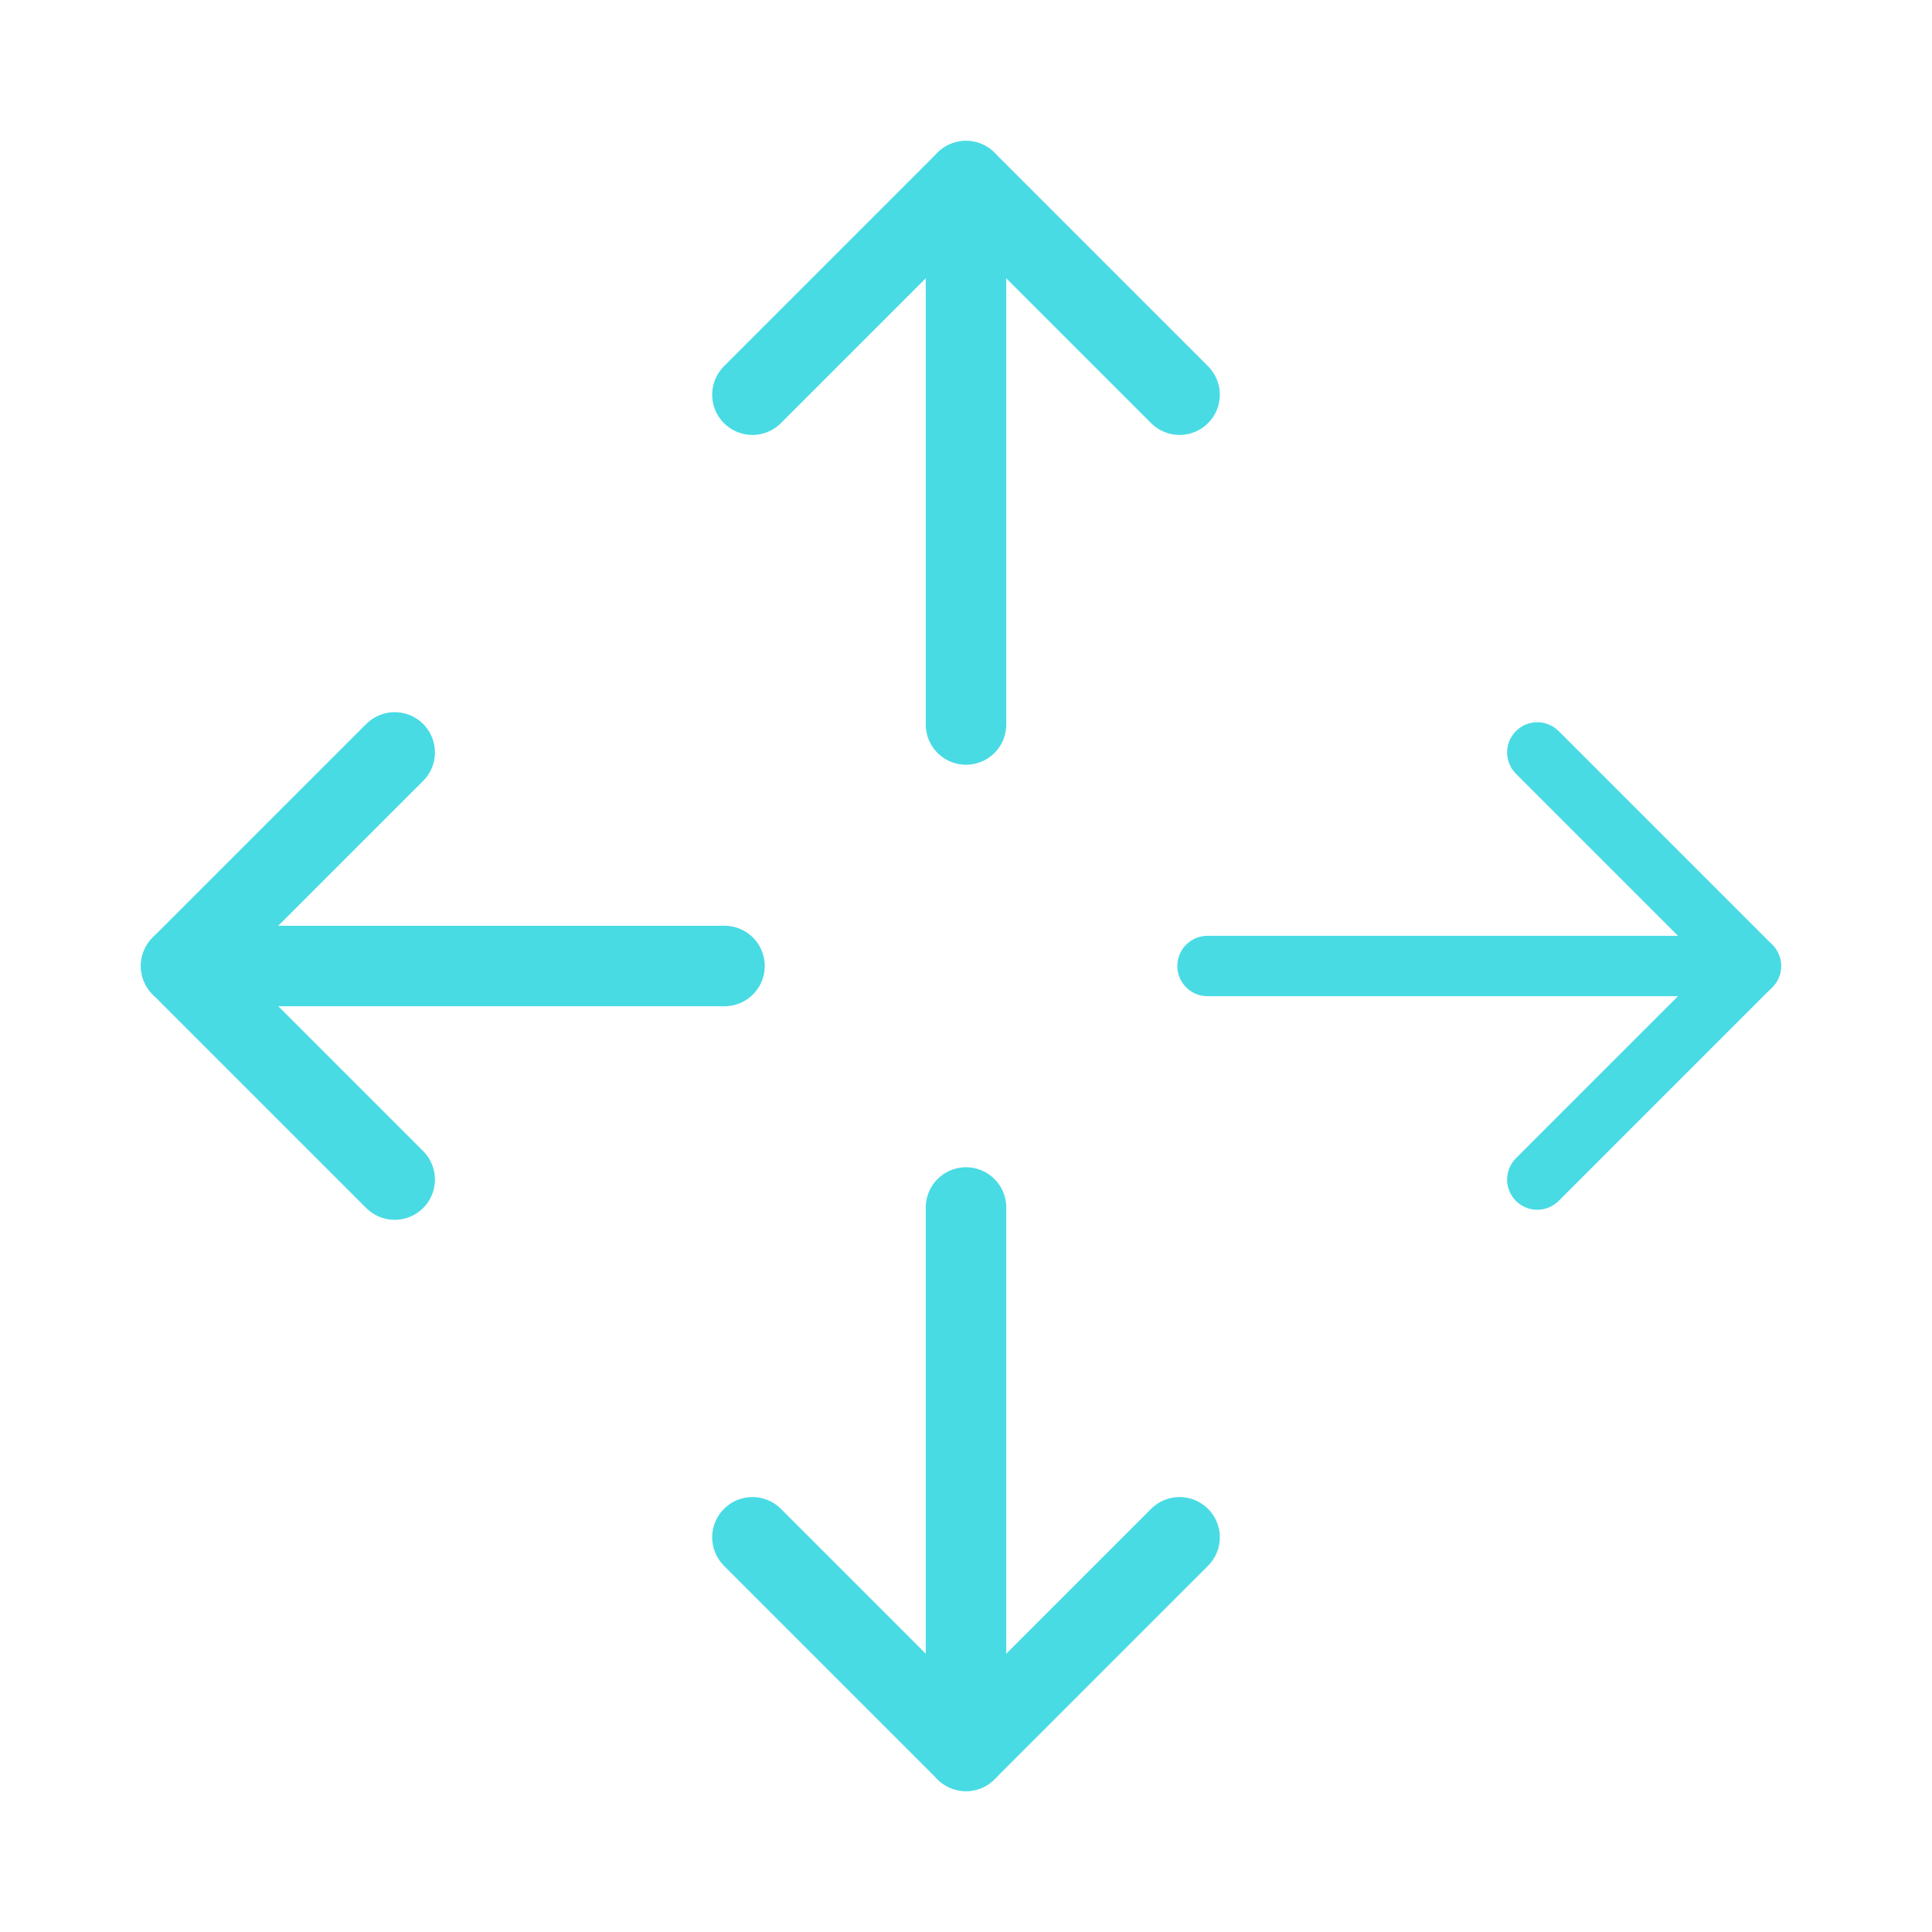
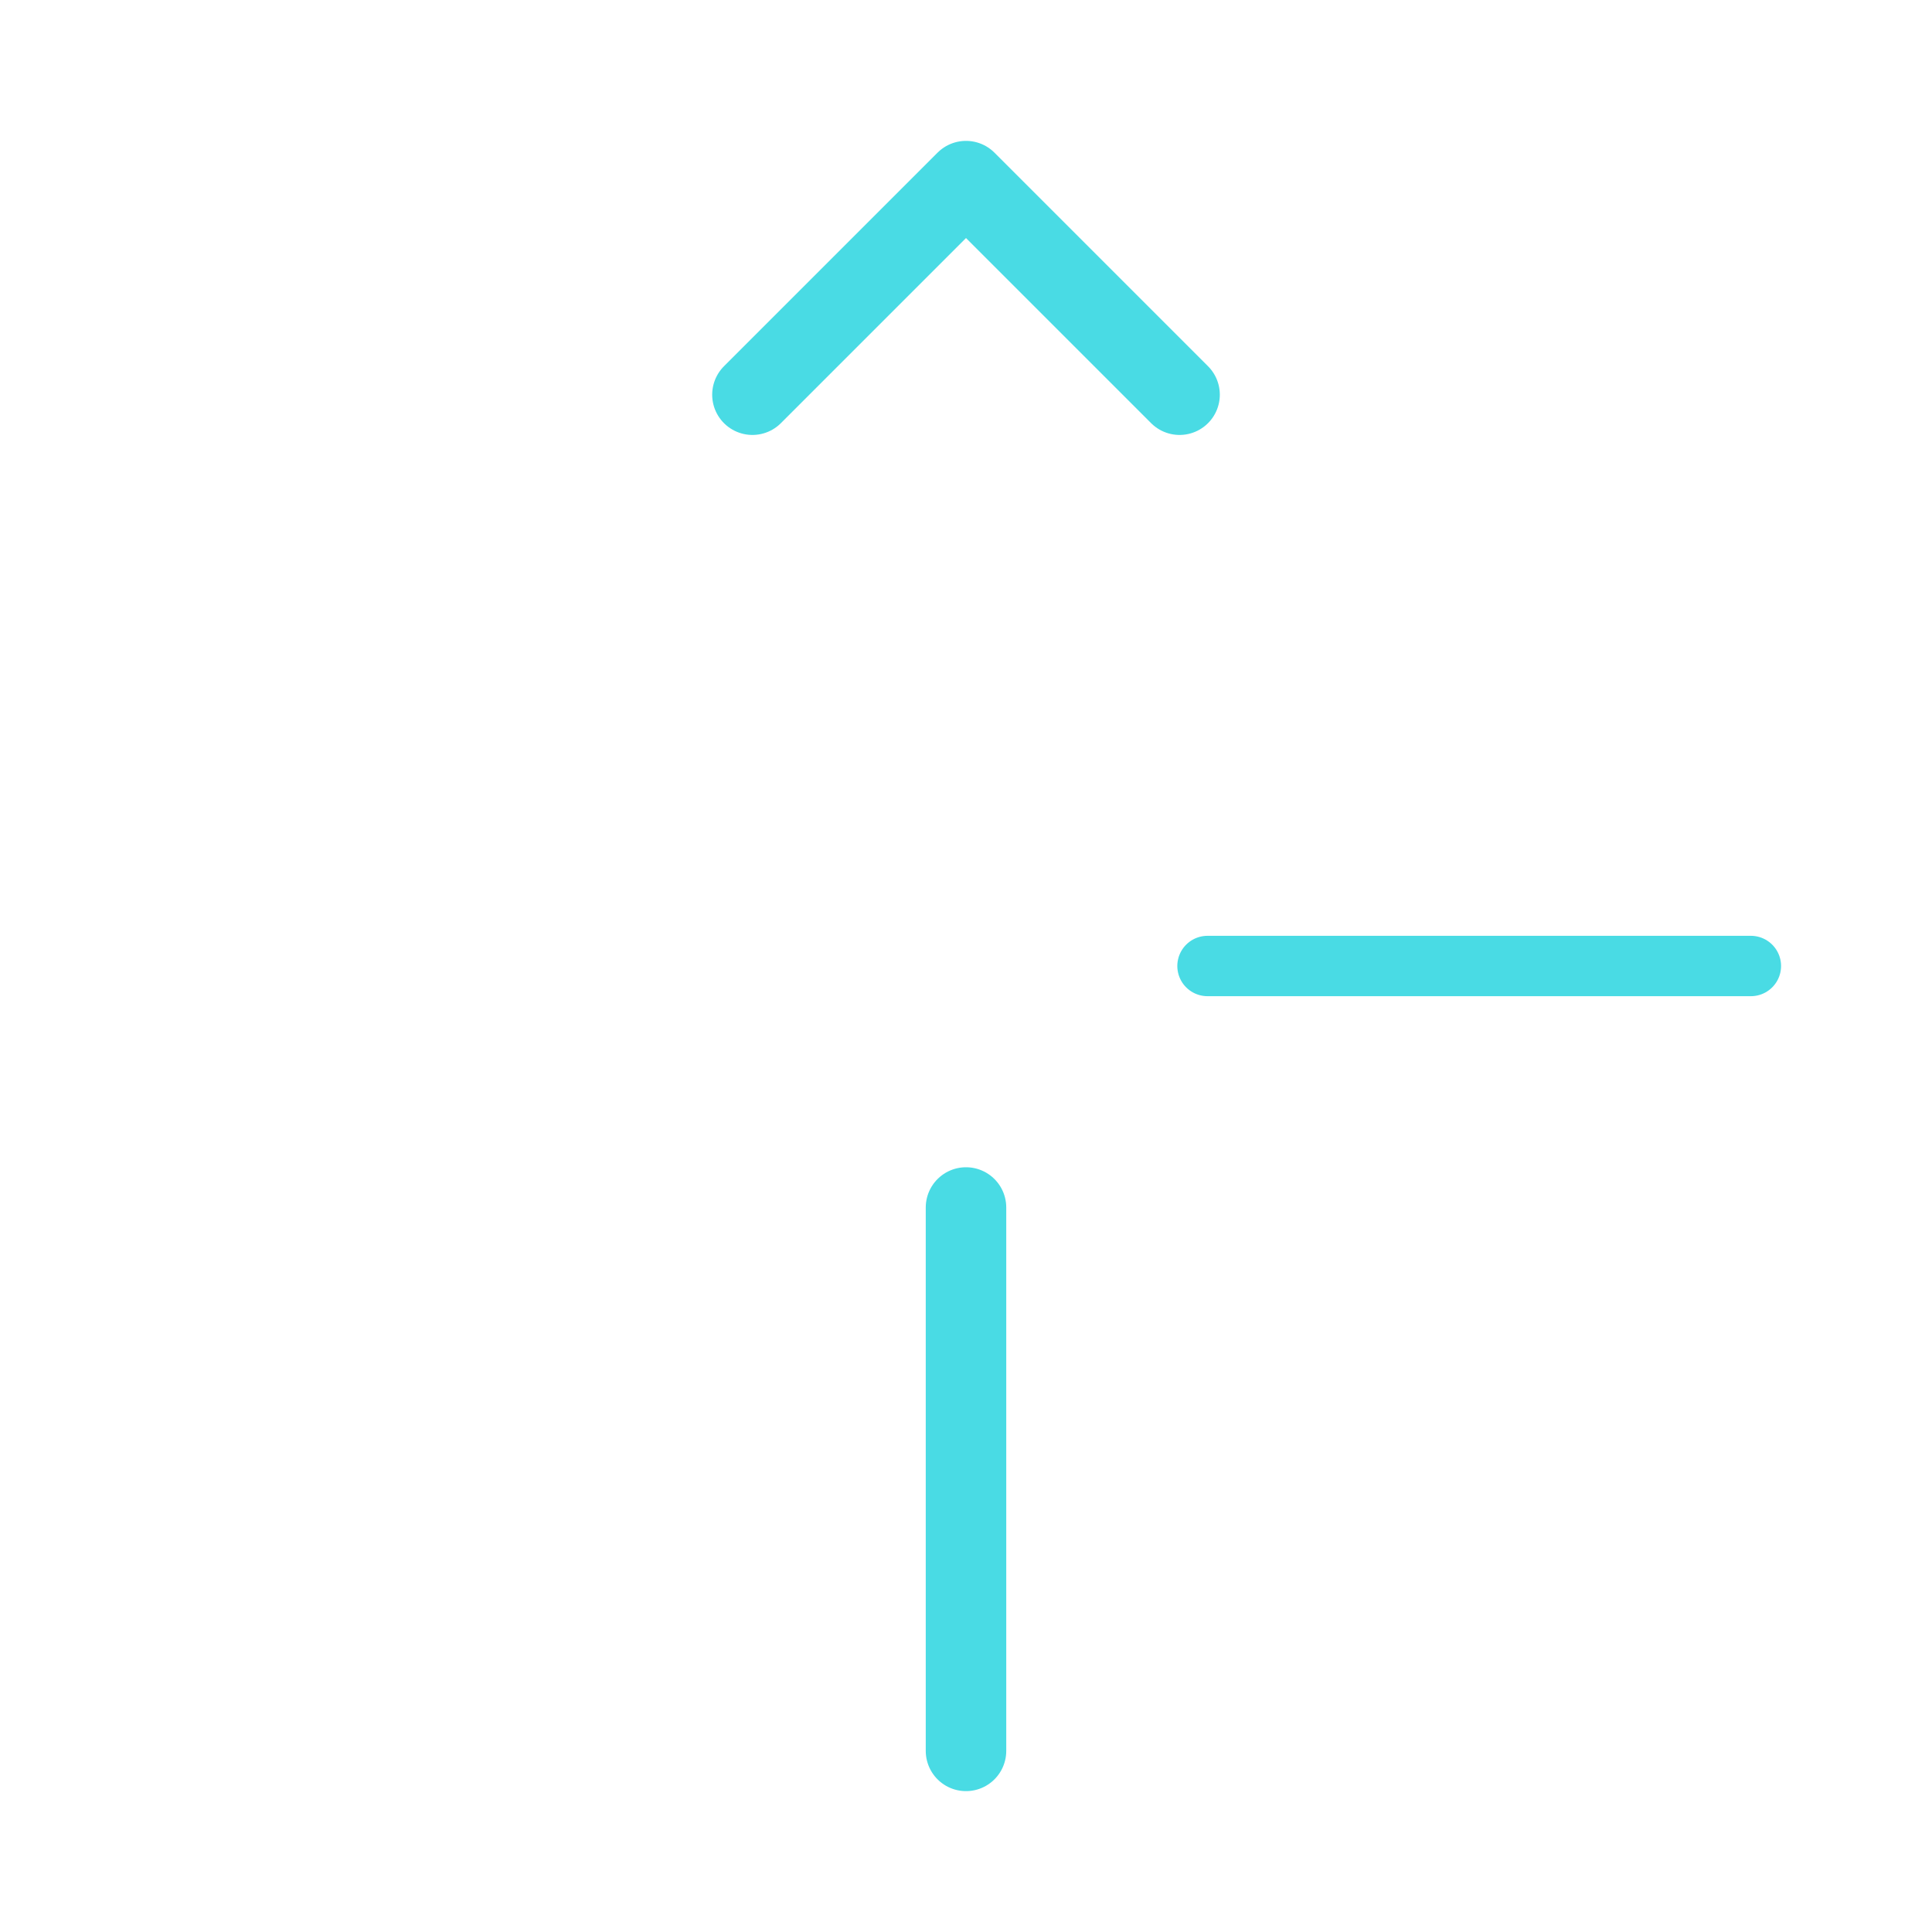
<svg xmlns="http://www.w3.org/2000/svg" width="48" height="48" viewBox="0 0 48 48" fill="none">
-   <path d="M29.306 38.194L24 43.5L18.694 38.194" stroke="#49DBE4" stroke-width="2" stroke-linecap="round" stroke-linejoin="round" />
  <path d="M24 30V43.5" stroke="#49DBE4" stroke-width="2" stroke-linecap="round" stroke-linejoin="round" />
  <path d="M18.694 9.806L24 4.5L29.306 9.806" stroke="#49DBE4" stroke-width="2" stroke-linecap="round" stroke-linejoin="round" />
-   <path d="M24 18V4.5" stroke="#49DBE4" stroke-width="2" stroke-linecap="round" stroke-linejoin="round" />
-   <path d="M9.806 29.306L4.5 24L9.806 18.694" stroke="#49DBE4" stroke-width="2" stroke-linecap="round" stroke-linejoin="round" />
-   <path d="M18 24H4.5" stroke="#49DBE4" stroke-width="2" stroke-linecap="round" stroke-linejoin="round" />
-   <path d="M38.194 18.694L43.5 24L38.194 29.306" stroke="#49DBE4" stroke-width="1.5" stroke-linecap="round" stroke-linejoin="round" />
  <path d="M30 24H43.5" stroke="#49DBE4" stroke-width="1.5" stroke-linecap="round" stroke-linejoin="round" />
</svg>